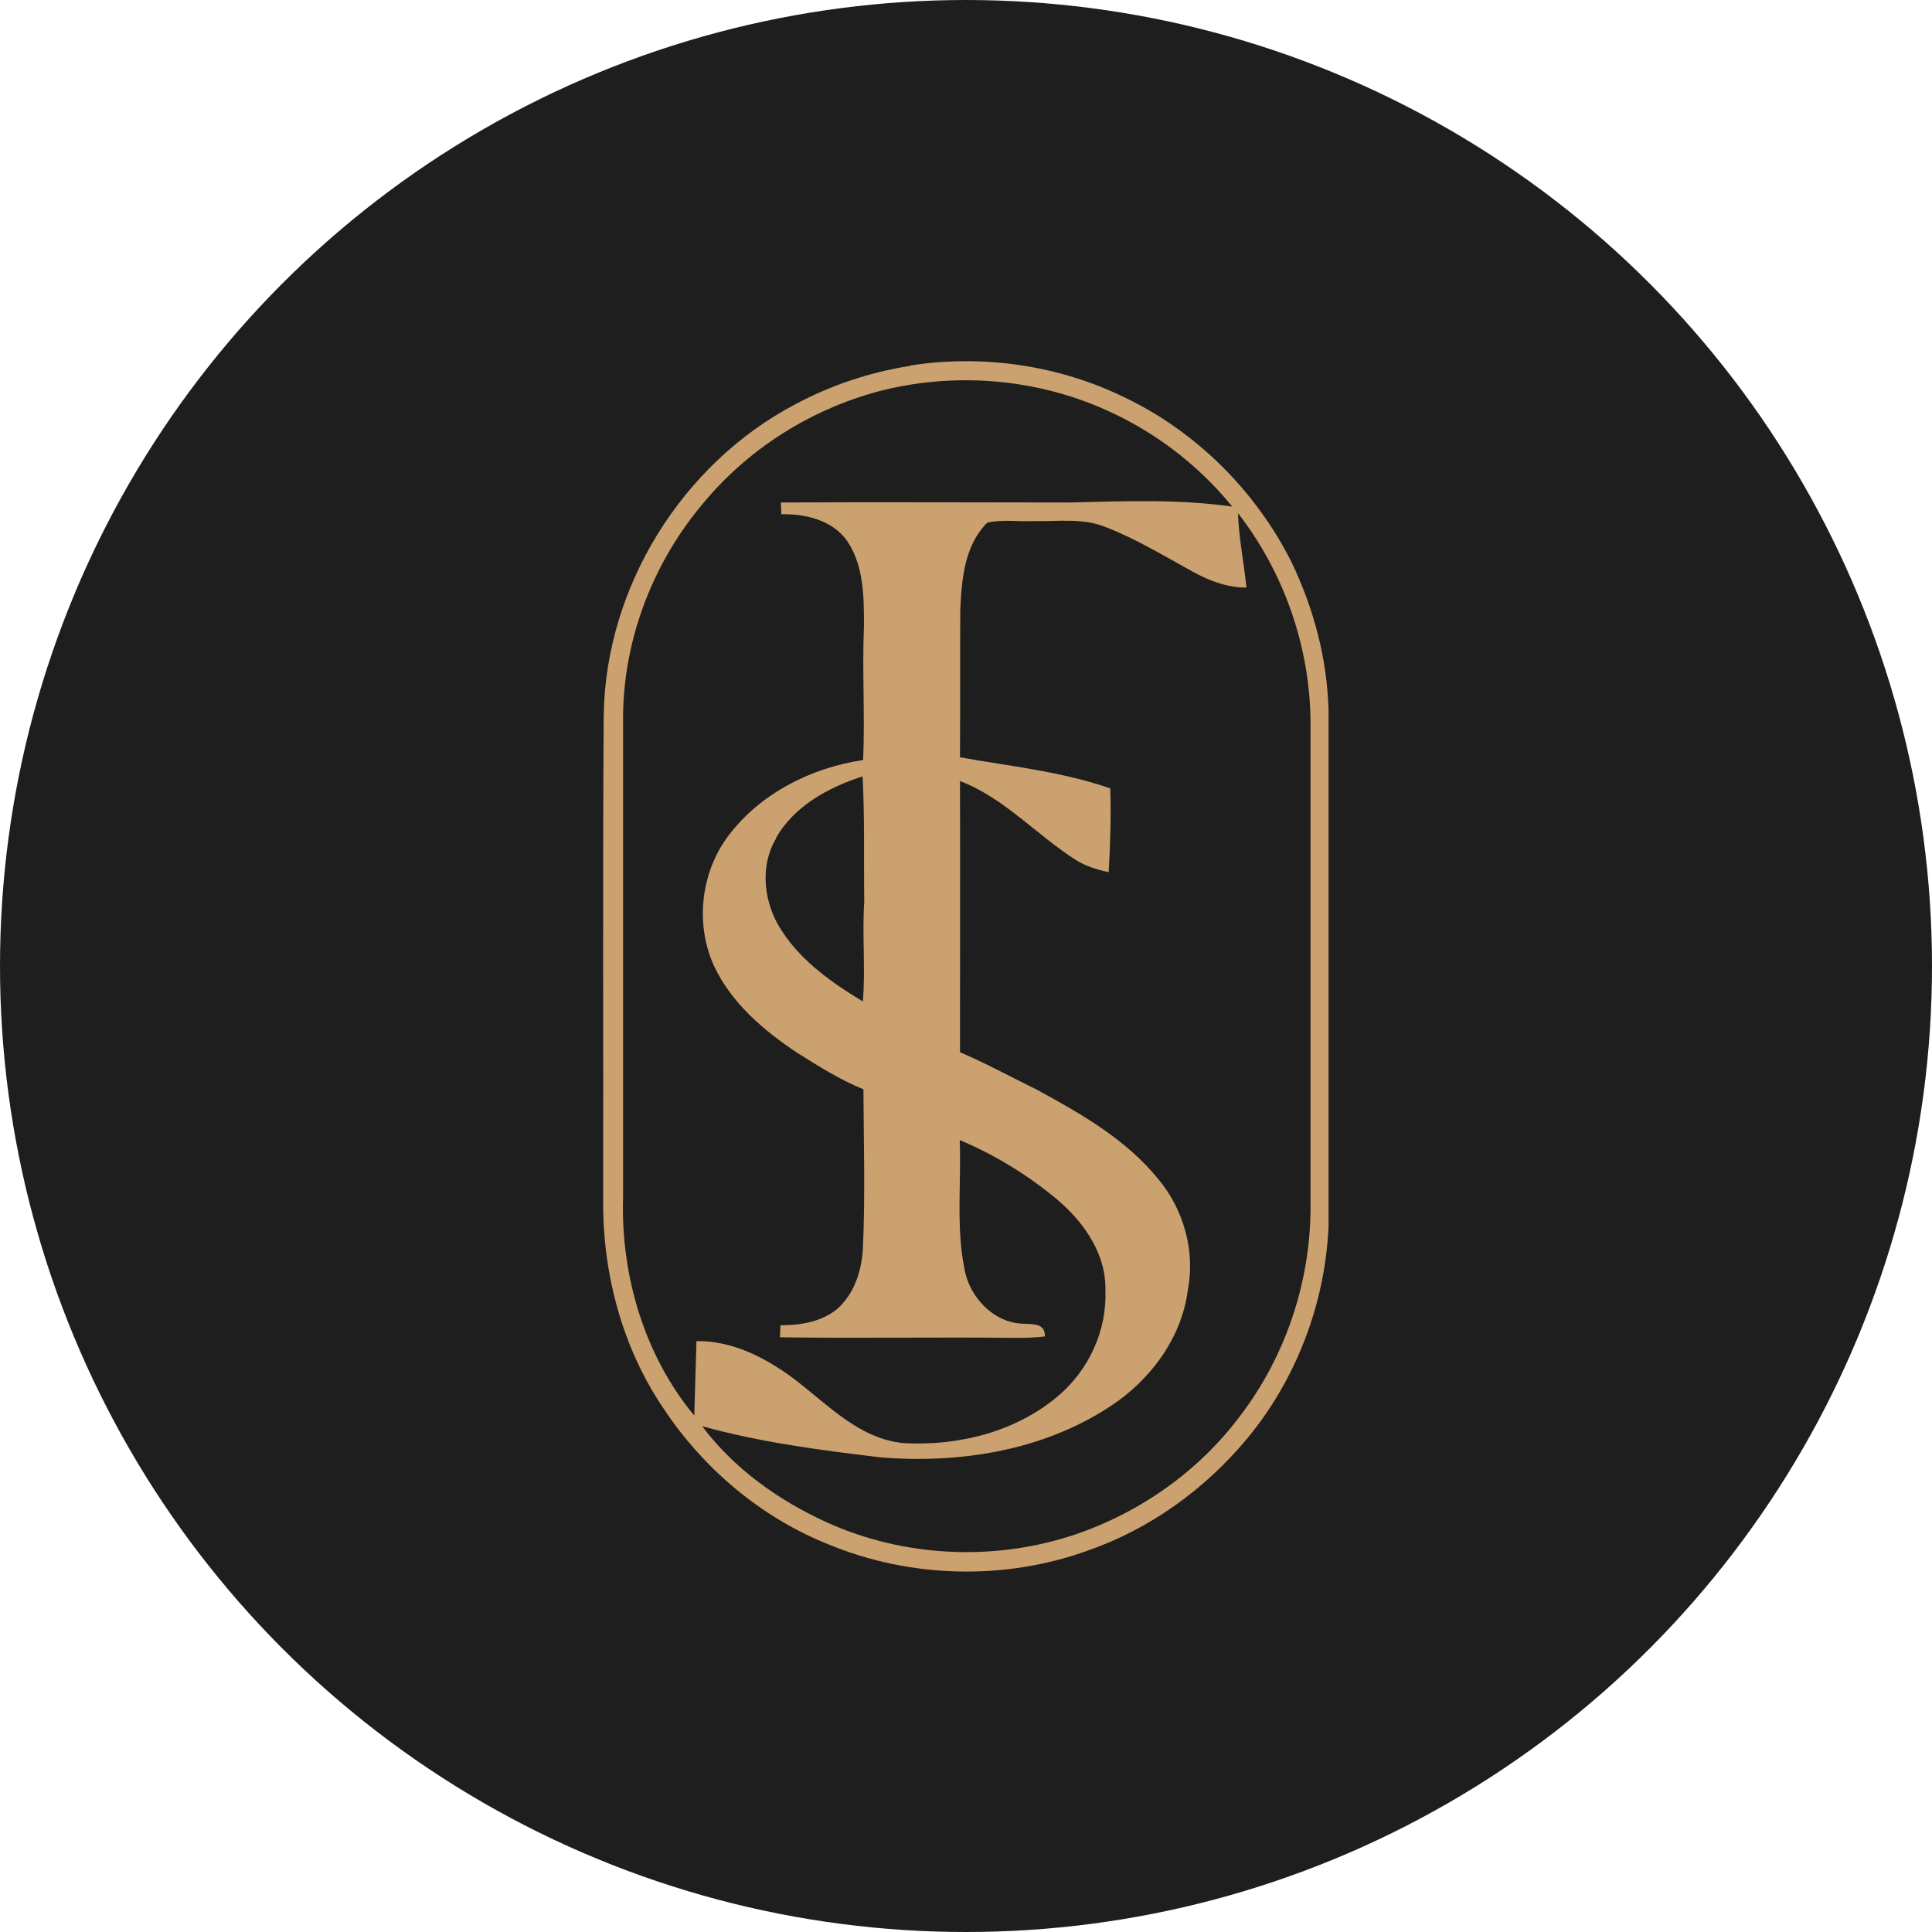
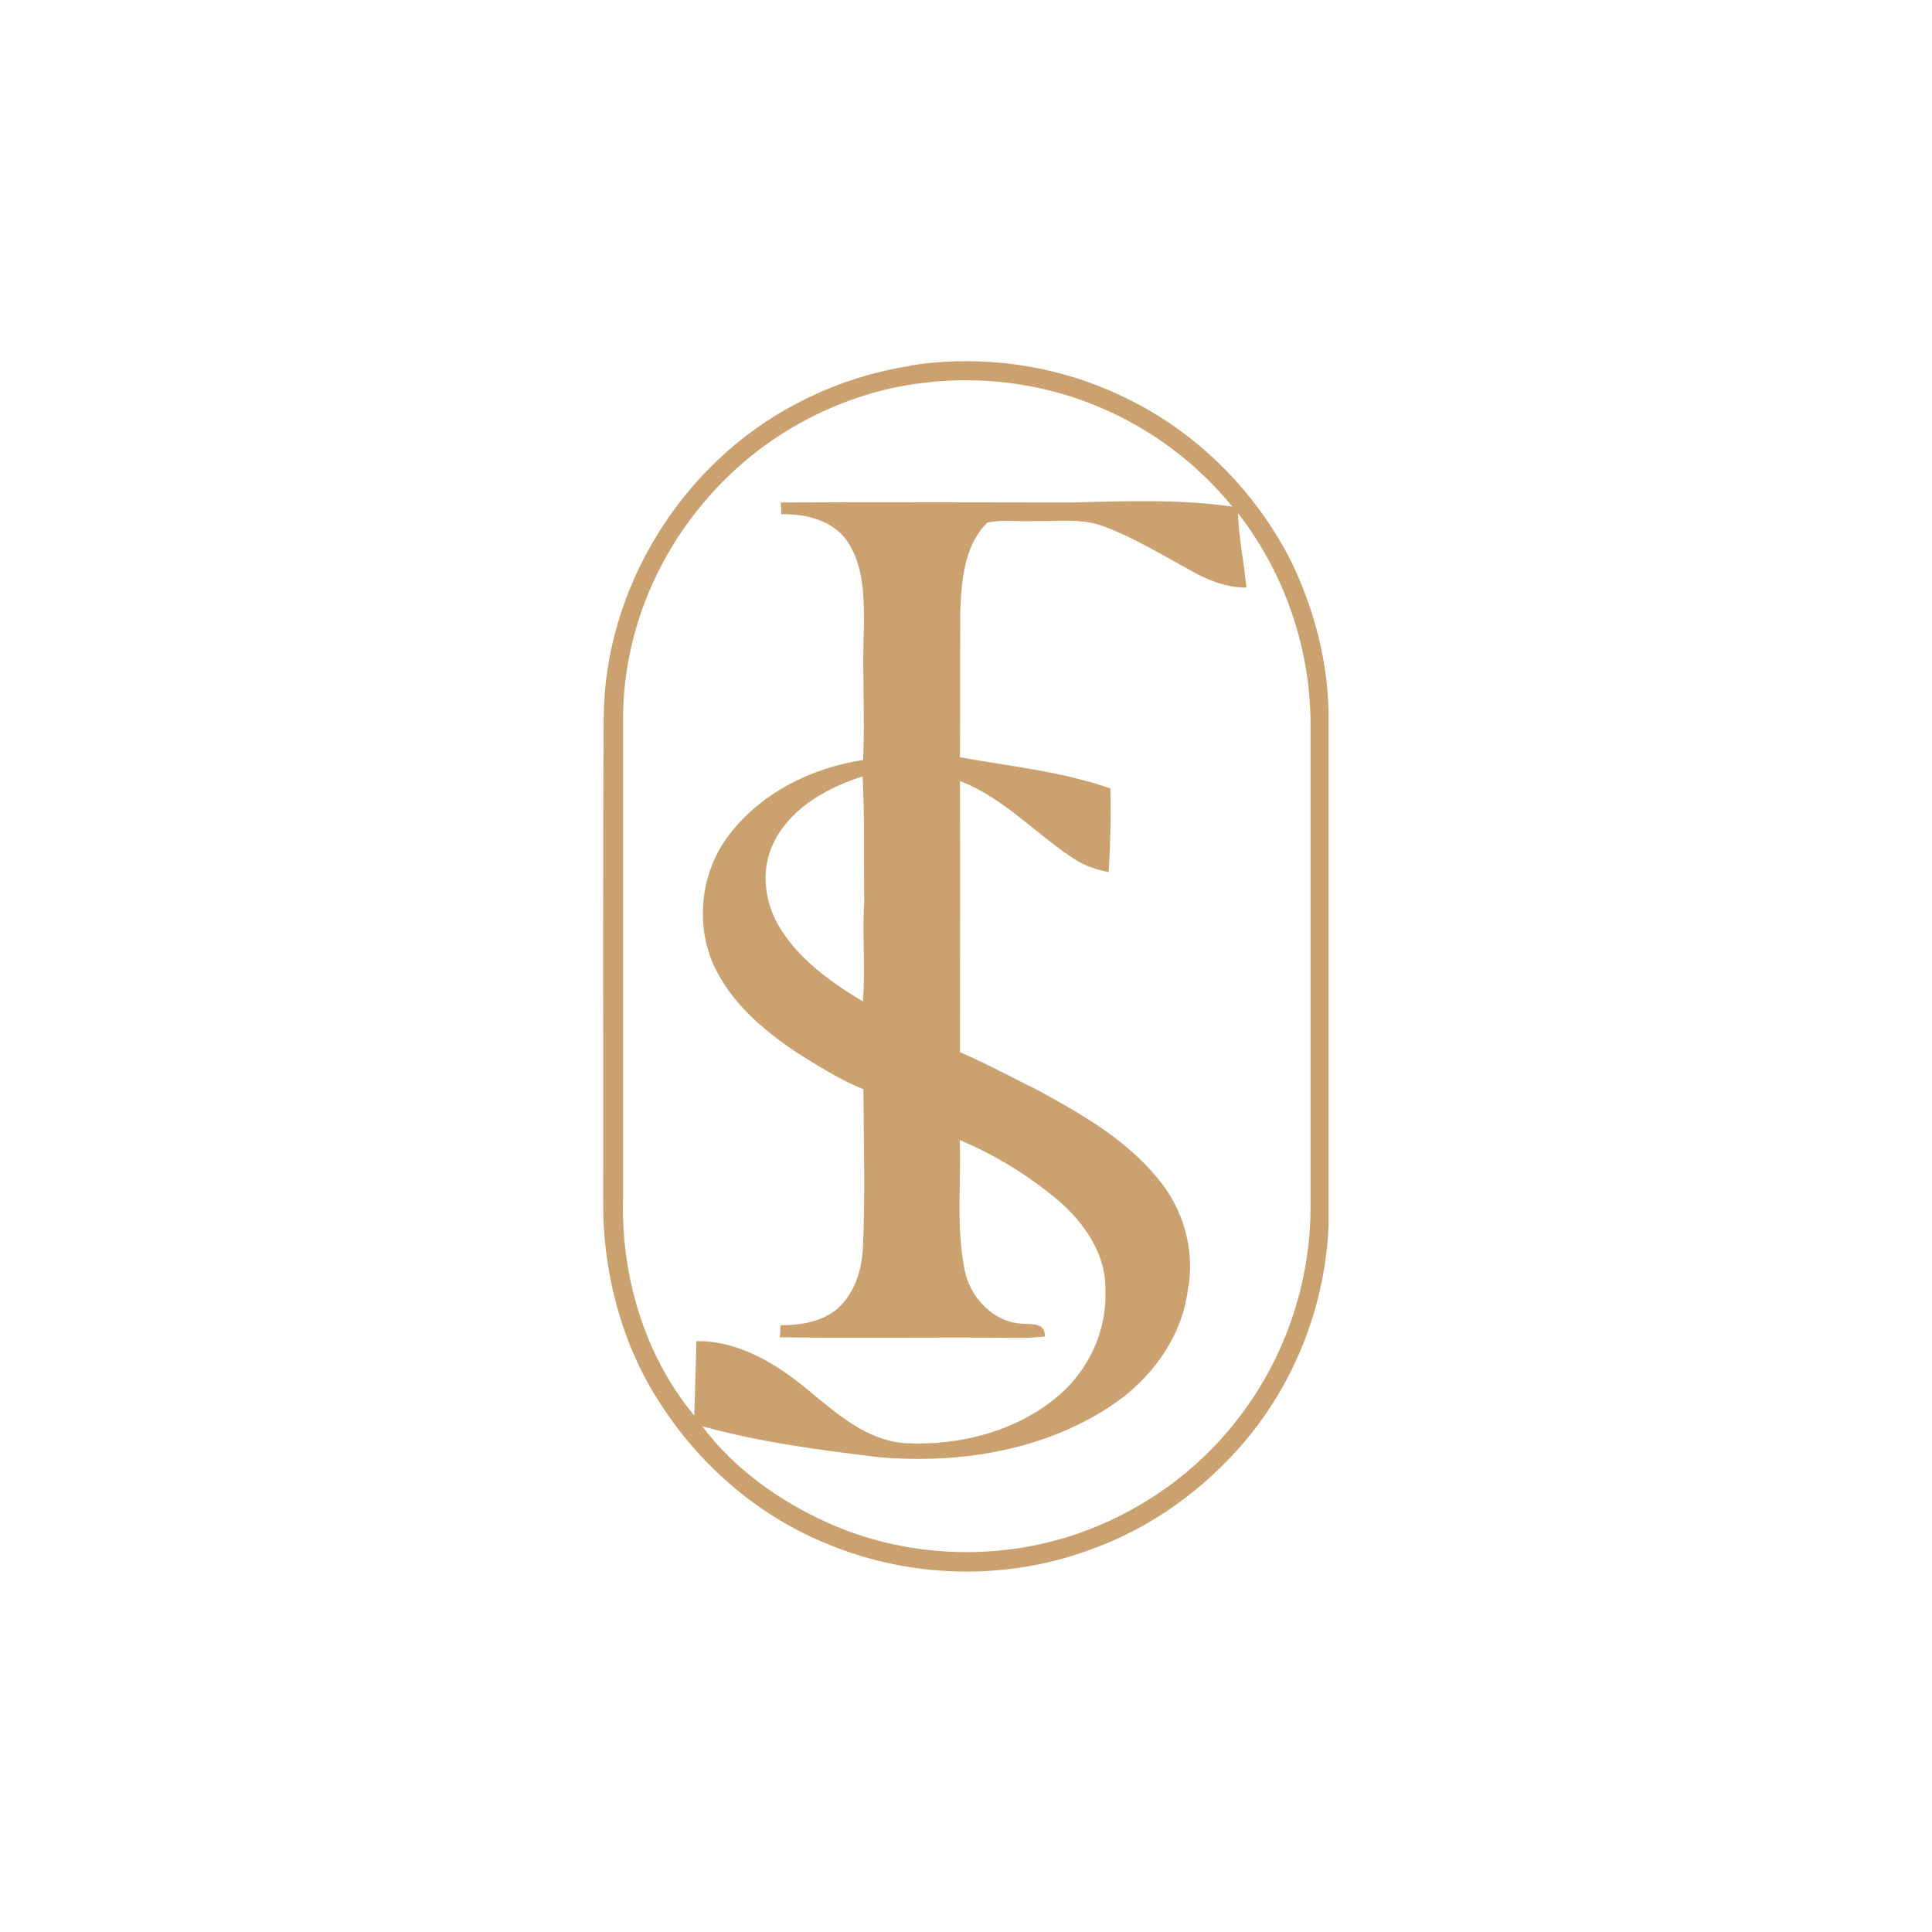
<svg xmlns="http://www.w3.org/2000/svg" viewBox="0 0 708.2 708.2">
  <defs>
    <style>.d{fill:#cba16f;}.e{fill:#1e1e1e;}</style>
  </defs>
  <g id="a" />
  <g id="b">
    <g id="c">
      <g>
-         <circle class="e" cx="354.1" cy="354.1" r="354.1" />
        <path class="d" d="M333.6,134c26.7-4.2,54.7-.1,78.9,11.8,26.2,12.6,47.8,34.2,60.9,60.2,8.2,17.1,13.2,35.8,13.6,54.8,0,62.9,0,125.7,0,188.6-1.2,28.3-11.8,56.2-29.9,78-15.4,18.5-35.6,33.1-58.4,41-30.4,11-64.9,10.1-94.8-2.2-24.9-9.9-46.3-28-61-50.4-14.8-22-21.9-48.8-21.8-75.2,.1-59.4-.2-118.8,.2-178.2,.6-47.1,28.6-92.3,70.2-114.2,13.1-7,27.4-11.8,42.2-14.1Zm-14.2,10.2c-23.8,6.9-45.5,20.9-61.4,40-18.4,21.6-29.3,49.6-29.6,78,0,58.9,0,117.8,0,176.7-.9,28.5,7.8,58,26.1,80,.3-9.1,.5-18.2,.8-27.3,13-.2,25,5.9,35.3,13.5,12.5,9.4,24.2,22.4,40.8,23.9,20,1.1,41.2-4.2,56.6-17.4,11.2-9.5,17.8-24,17.2-38.7,.3-13.1-7.7-24.6-17.2-32.8-10.8-9.1-23.1-16.7-36.2-22.2,.6,15.9-1.4,32,1.8,47.6,1.9,10,10.5,19.2,21,19.7,3.5,.3,8.6-.5,8.4,4.7-3.8,.4-7.7,.6-11.5,.5-28.5-.3-57.1,.2-85.6-.2,0-1.1,.2-3.3,.2-4.4,7.2,0,15-1.2,20.8-6,6.2-5.5,8.9-13.8,9.4-21.9,.9-19.5,.3-39,.2-58.6-8.6-3.5-16.5-8.5-24.3-13.4-12.3-8.2-24.1-18.2-30.5-31.9-7-15.4-4.8-34.5,5.5-47.9,11.7-15.4,30.3-24.7,49.2-27.5,.7-16.4-.4-32.8,.3-49.2,0-10.5,0-21.9-6.1-31-5.3-7.7-15.3-10.1-24.2-9.9,0-1.4-.1-2.8-.2-4.3,35.3-.2,70.7,0,106.1,0,19.8-.5,39.7-1.3,59.4,1.5-12.9-15.9-29.9-28.6-48.8-36.5-26.2-11.1-56.3-12.8-83.6-5h0Zm134.4,43.9c.3,9.2,2.2,18.1,3.1,27.3-7,0-13.6-2.5-19.6-5.8-10.6-5.8-21-12.2-32.3-16.5-8.2-3.3-17.2-1.9-25.9-2.1-5.7,.3-11.6-.7-17.2,.6-8.4,8.3-9.4,20.9-9.9,32-.1,18,0,36-.1,54,18.5,3.3,37.3,5.2,55.1,11.4,.3,10.2,0,20.5-.6,30.7-4.2-.9-8.5-2.2-12.1-4.5-14.4-9.2-26.2-22.7-42.4-28.9,.1,33.1,0,66.3,0,99.4,9.6,4.1,18.7,9.1,28.1,13.7,16.2,8.8,32.7,18.2,44.5,32.7,9.4,11.2,13.7,26.5,10.9,40.9-2.3,17.7-13.9,33.1-28.7,42.7-24.6,16.1-55.1,20.9-84,18.5-21.9-2.6-44-5.5-65.3-11.4,11.6,15.5,28,27.2,45.6,35.2,28.4,12.9,61.6,14.4,91.1,4.5,23.9-8.1,45.4-23.3,60.5-43.5,16.5-21.6,25.6-48.6,25.8-75.7,0-59.4,0-118.8,0-178.2-.1-27.7-9.6-55.1-26.6-77h0Zm-169.3,119.2c-5.7,9.5-4.7,21.8,.5,31.3,7.1,12.6,19.2,21.2,31.3,28.5,1-12.2-.3-24.4,.5-36.6-.2-15.3,.2-30.6-.6-45.9-12.5,4-25.2,10.9-31.8,22.7h0Z" />
      </g>
    </g>
  </g>
</svg>